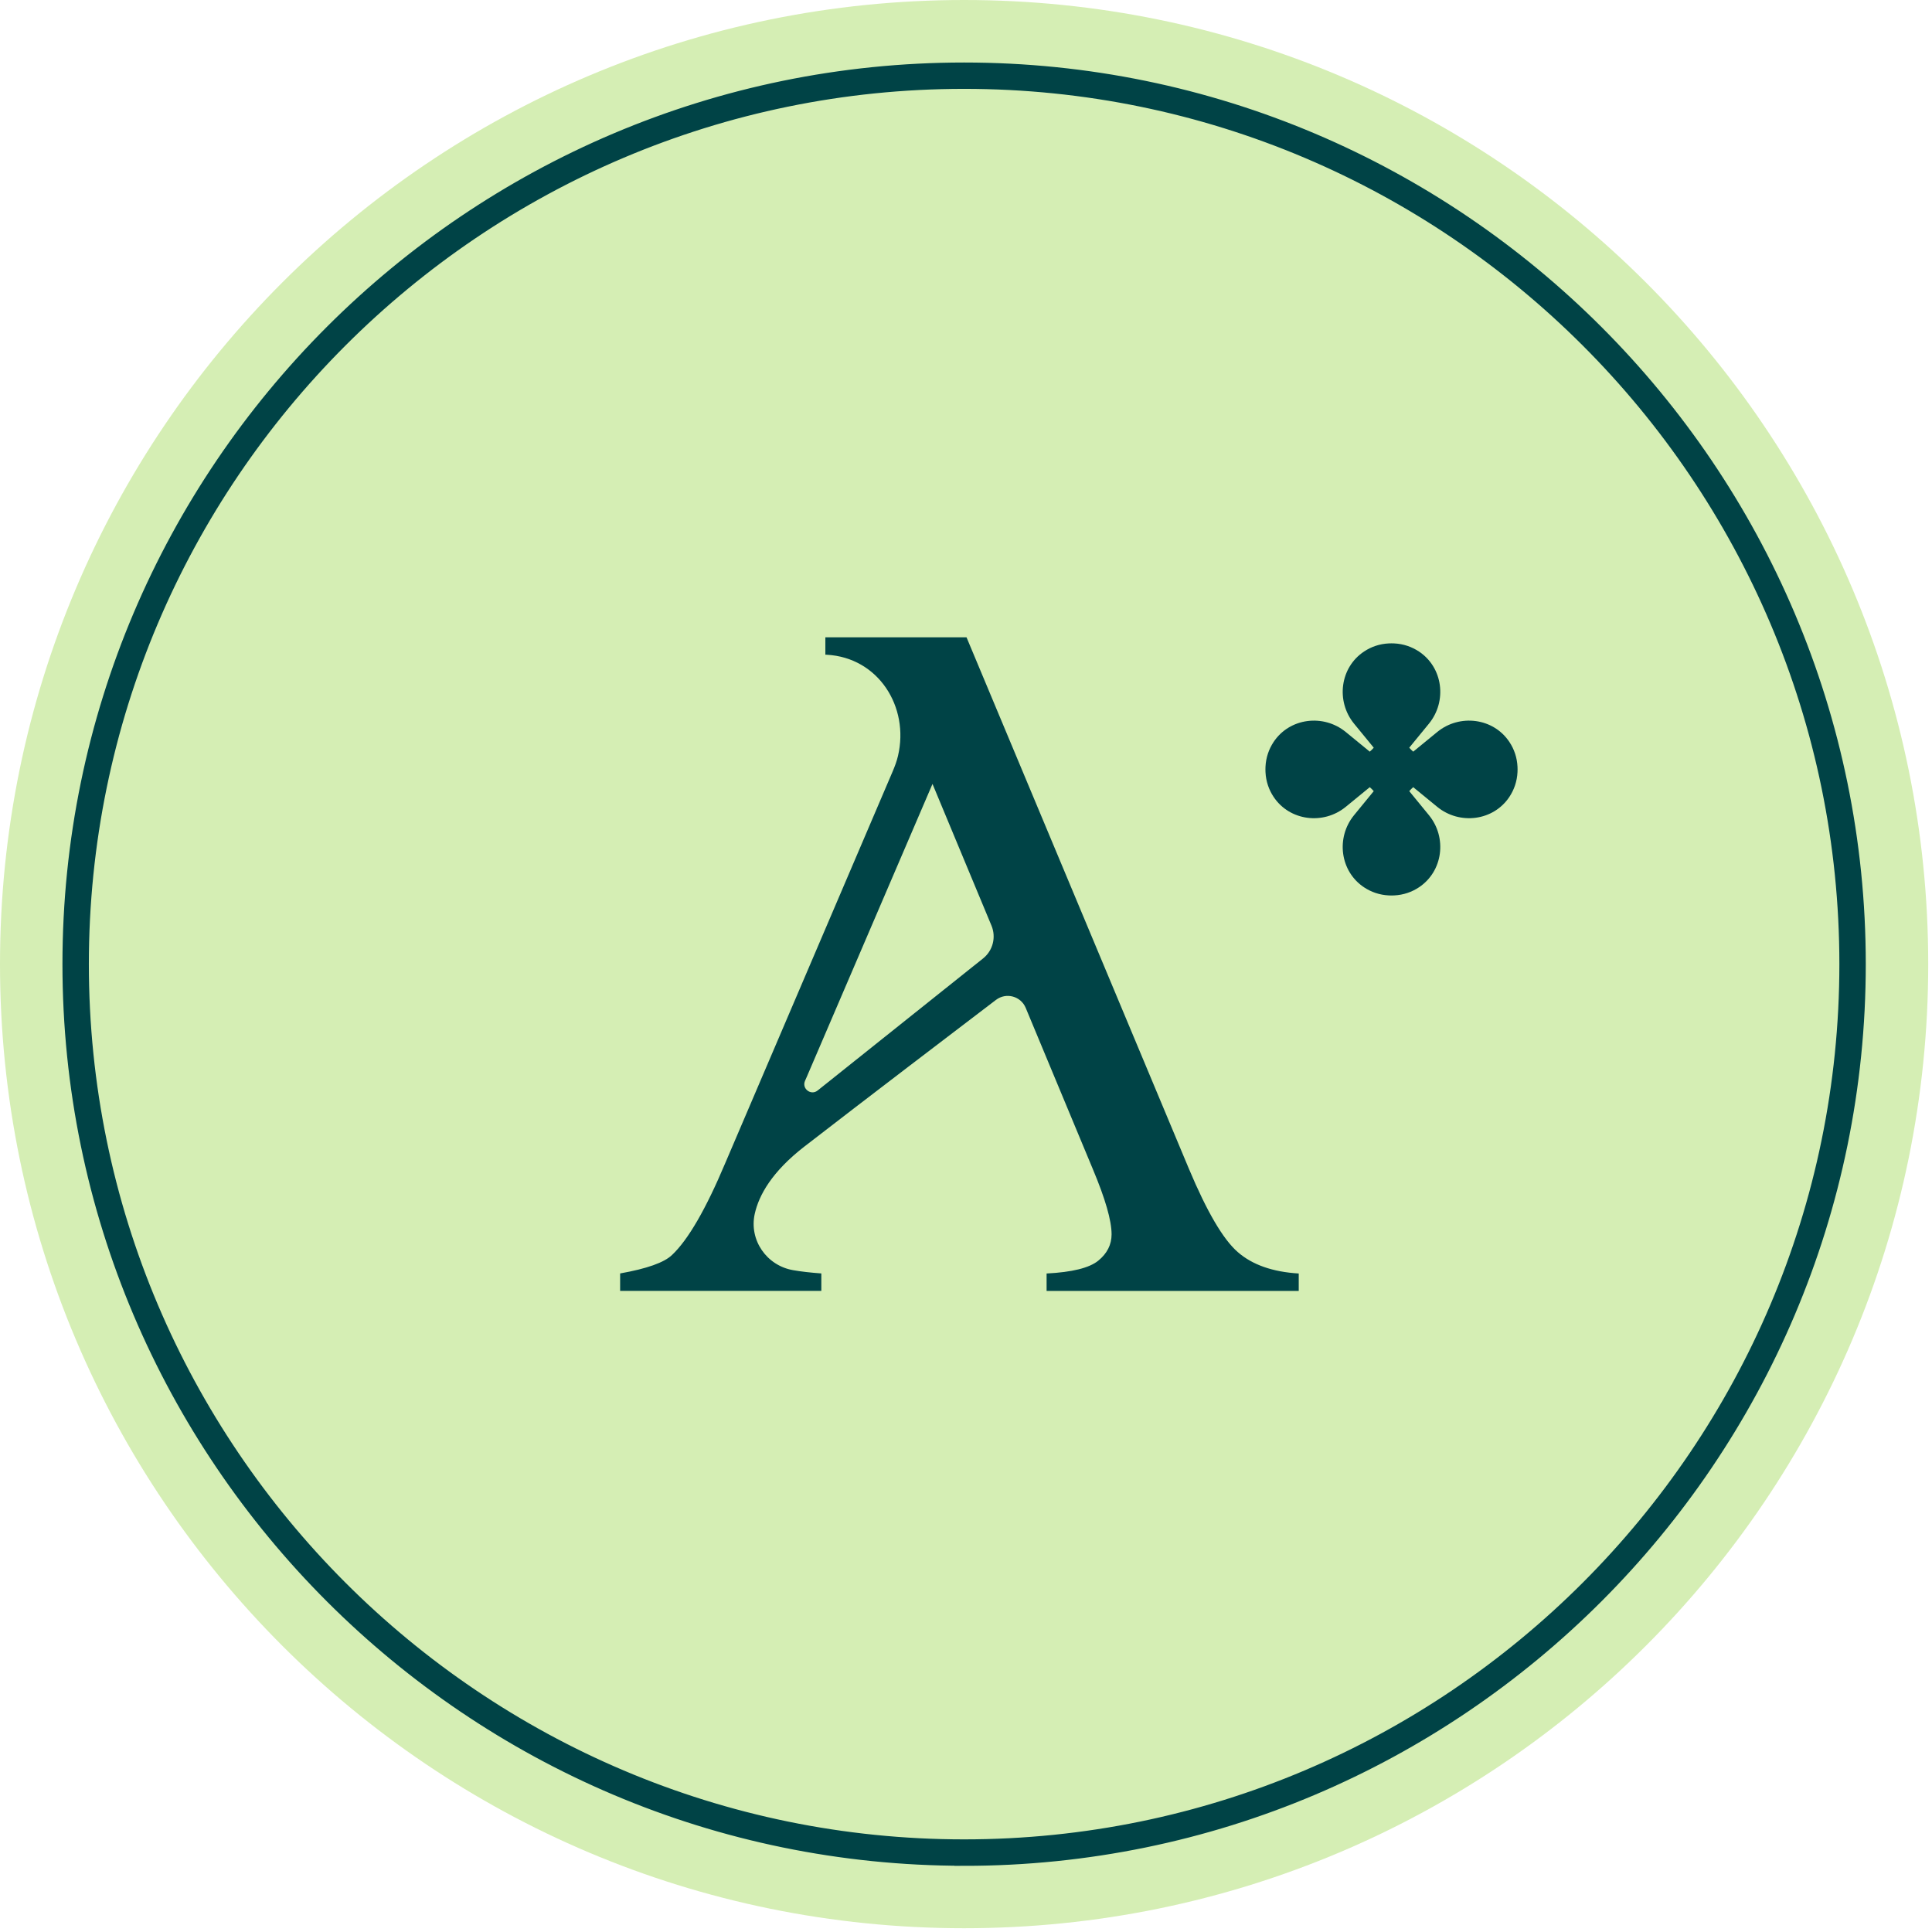
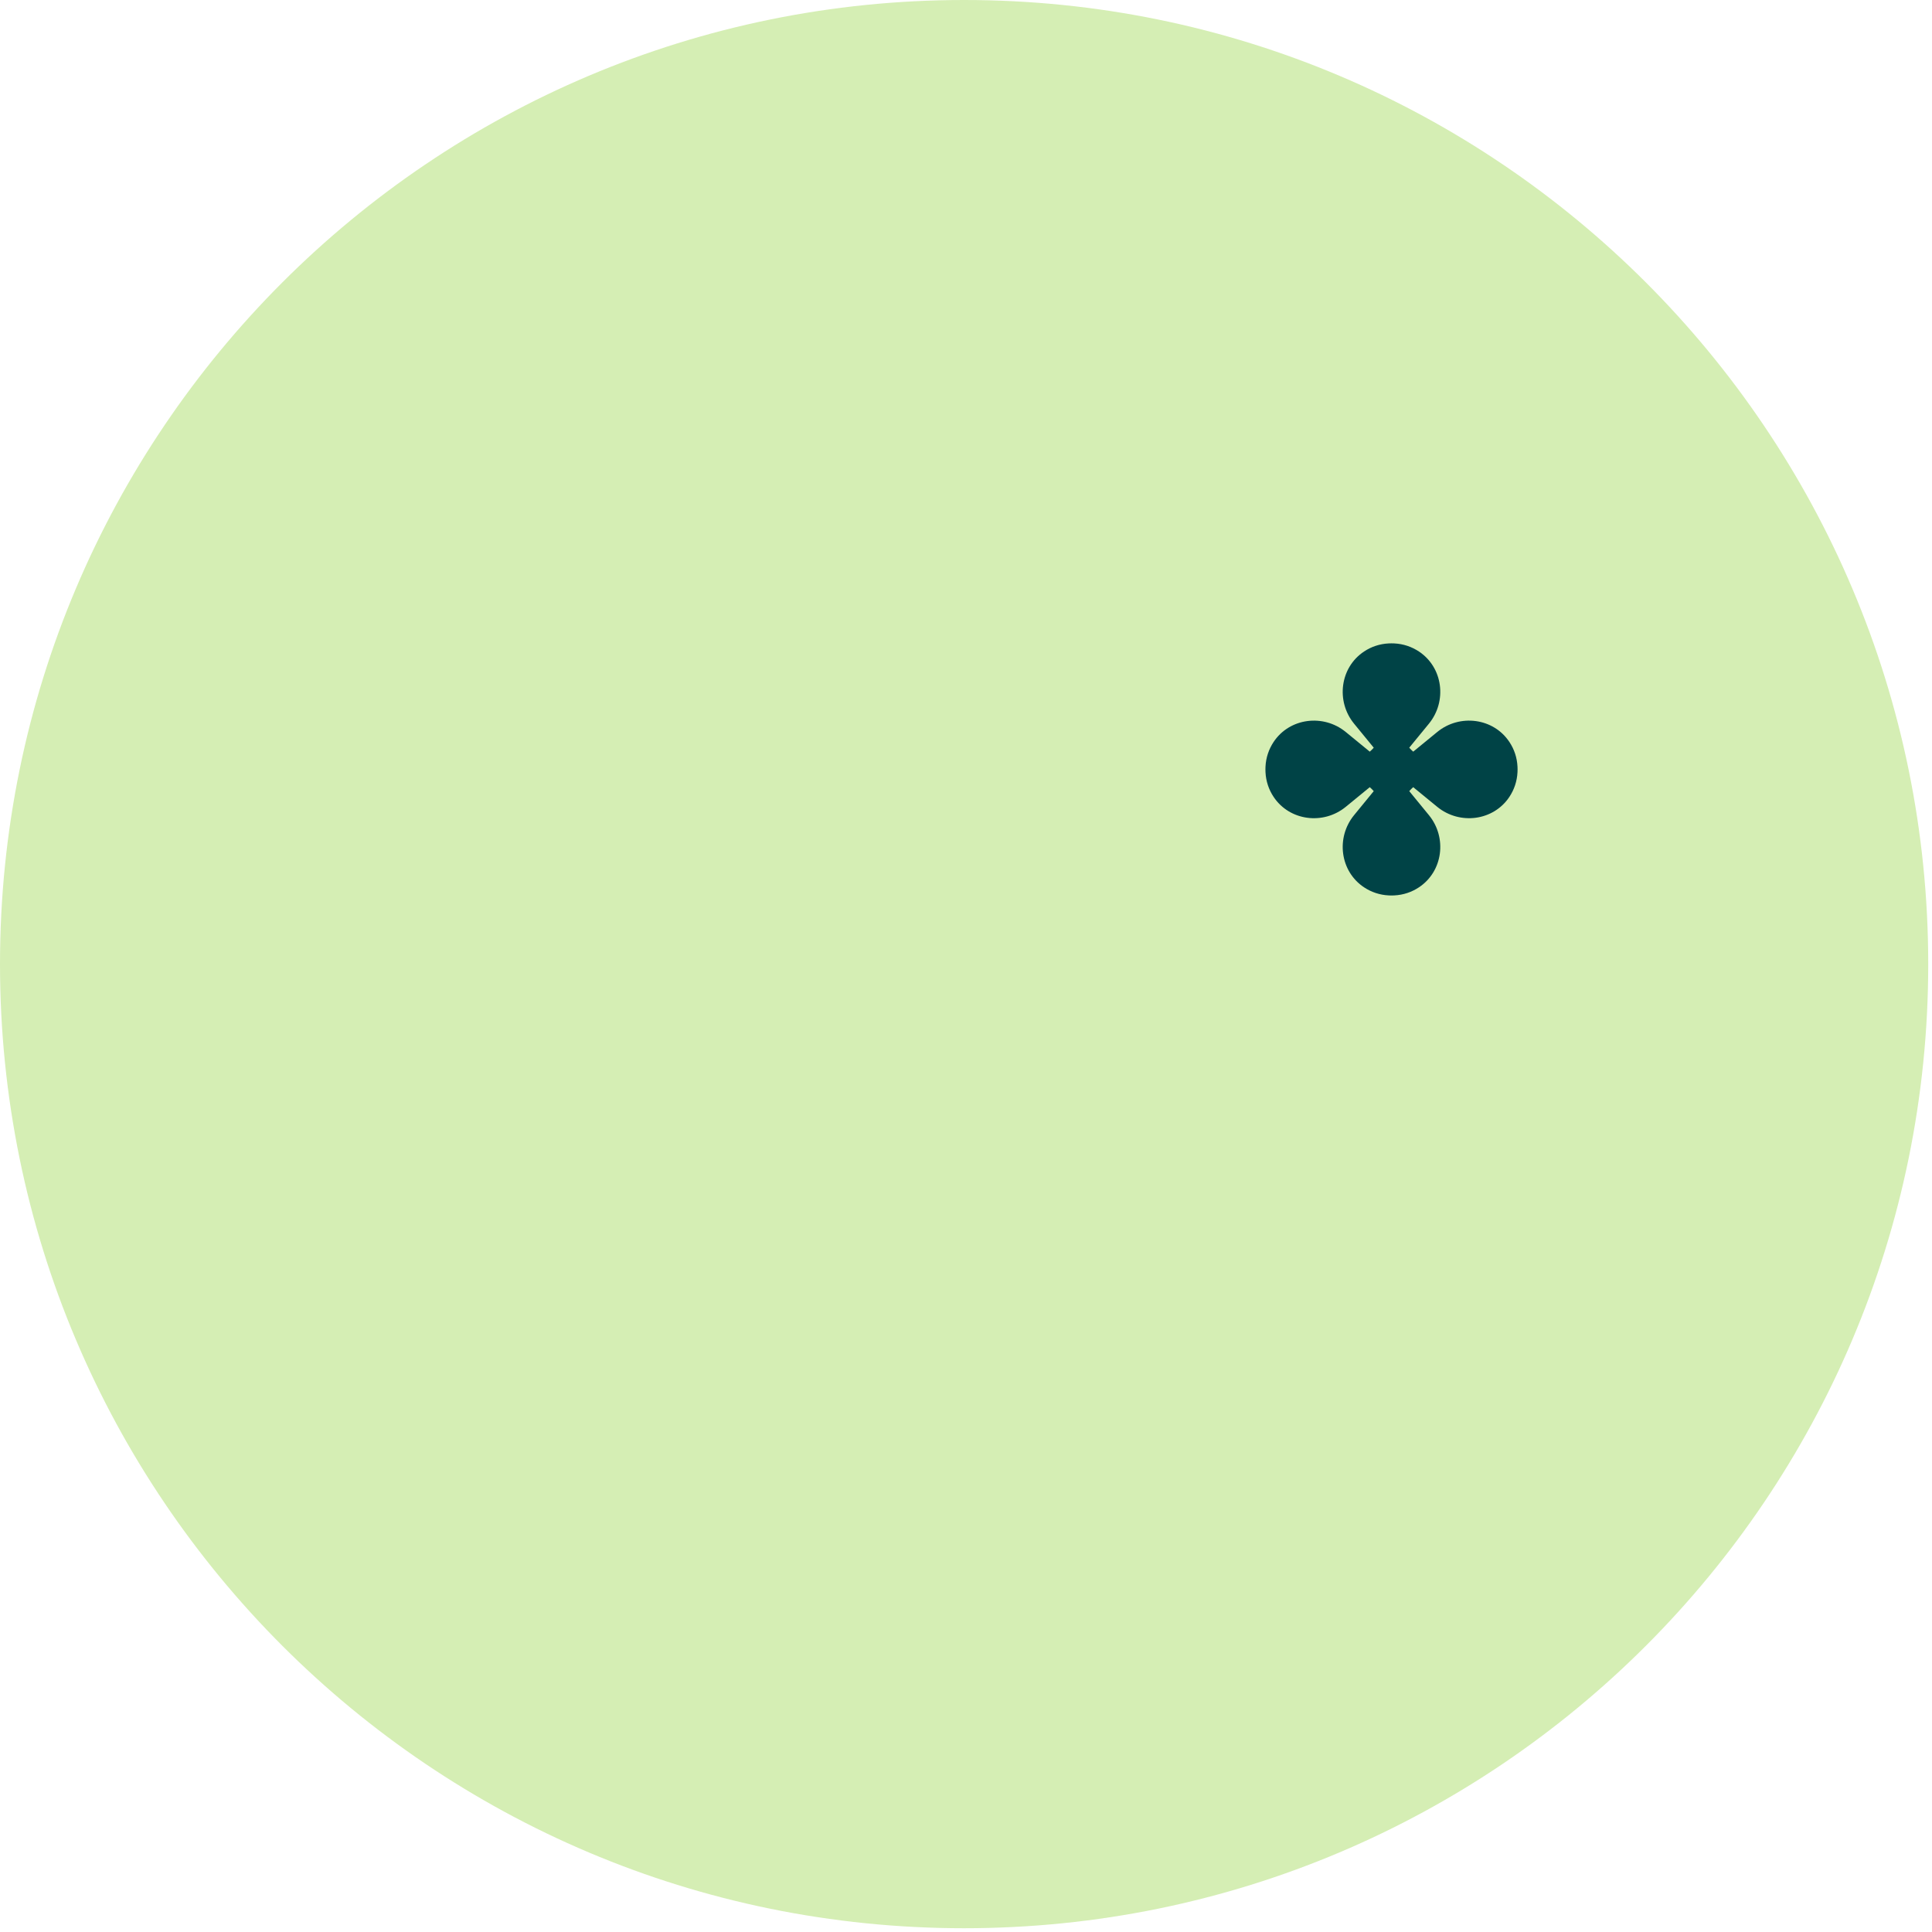
<svg xmlns="http://www.w3.org/2000/svg" version="1.1" width="297" height="297">
  <svg width="297" height="297" fill="none">
    <g clip-path="url(#a)">
      <path fill="#D5EEB4" d="M148.21 296.42c81.854 0 148.21-66.356 148.21-148.21C296.42 66.356 230.064 0 148.21 0 66.356 0 0 66.356 0 148.21c0 81.854 66.356 148.21 148.21 148.21Z" />
      <path fill="#004346" d="M233.28 117.86c-.07-1.42-.52-2.71-1.24-3.79-2.45-3.71-7.65-4.36-11.09-1.55l-3.7 3.03c-.22-.19-.42-.39-.61-.61l3.03-3.7c2.81-3.44 2.16-8.64-1.55-11.09-1.09-.72-2.37-1.17-3.79-1.24-.14 0-.28-.01-.42-.01-.14 0-.28 0-.42.01-1.42.07-2.71.52-3.79 1.24-3.71 2.45-4.36 7.65-1.55 11.09l3.03 3.7c-.19.22-.39.42-.61.61l-3.7-3.03c-3.44-2.81-8.64-2.16-11.09 1.55-.72 1.09-1.17 2.37-1.24 3.79 0 .14-.01.28-.01.42 0 .14 0 .28.01.42.07 1.42.52 2.71 1.24 3.79 2.45 3.71 7.65 4.36 11.09 1.55l3.7-3.03c.22.19.42.39.61.61l-3.03 3.7c-2.81 3.44-2.16 8.64 1.55 11.09 1.09.72 2.37 1.17 3.79 1.24.14 0 .28.01.42.01.14 0 .28 0 .42-.01 1.42-.07 2.71-.52 3.79-1.24 3.71-2.45 4.36-7.65 1.55-11.09l-3.03-3.7c.19-.22.39-.42.61-.61l3.7 3.03c3.44 2.81 8.64 2.16 11.09-1.55.72-1.09 1.17-2.37 1.24-3.79 0-.14.01-.28.01-.42 0-.14 0-.28-.01-.42Z" />
-       <path fill="#004346" stroke="#004346" stroke-miterlimit="10" stroke-width="3" d="M148.21 285.32c-75.6 0-137.11-61.51-137.11-137.11 0-75.6 61.51-137.1 137.11-137.1 75.6 0 137.11 61.51 137.11 137.11 0 75.6-61.51 137.11-137.11 137.11v-.01Zm0-273.16c-75.02 0-136.05 61.03-136.05 136.05 0 75.02 61.03 136.05 136.05 136.05 75.02 0 136.05-61.03 136.05-136.05 0-75.02-61.03-136.05-136.05-136.05Z" />
-       <path fill="#004346" d="M153.11 153.71c1.56-1.19 3.82-.58 4.57 1.23l10.3 24.74c1.93 4.59 2.9 7.94 2.9 10.07 0 1.59-.69 2.95-2.06 4.06-1.38 1.11-4.02 1.76-7.93 1.96v2.68h38.76v-2.68c-4.01-.24-7.14-1.34-9.38-3.3-2.25-1.96-4.74-6.22-7.5-12.79l-34.19-81.71h-21.7v2.68h.21c7.93.43 12.72 7.99 10.96 15.53-.19.83-.49 1.62-.82 2.4l-25.74 60.22c-2.99 7.1-5.72 11.81-8.19 14.13-1.21 1.16-3.86 2.1-7.97 2.83v2.68H126.26v-2.68c-1.64-.12-3.09-.28-4.33-.5-4.07-.7-6.79-4.61-5.91-8.64.64-2.9 2.65-6.5 7.63-10.36 9.25-7.16 23.31-17.87 29.47-22.56l-.01.01Zm-27.42 13.93c-1.02.82-2.46-.28-1.94-1.48l.26-.59 19.34-45.06 9.07 21.79c.74 1.78.21 3.84-1.3 5.04l-25.43 20.3Z" />
    </g>
    <defs>
      <clipPath id="SvgjsClipPath1010">
        <path fill="#fff" d="M0 0h296.43v296.43H0z" />
      </clipPath>
    </defs>
  </svg>
  <style>@media (prefers-color-scheme: light) { :root { filter: none; } }
@media (prefers-color-scheme: dark) { :root { filter: none; } }
</style>
</svg>